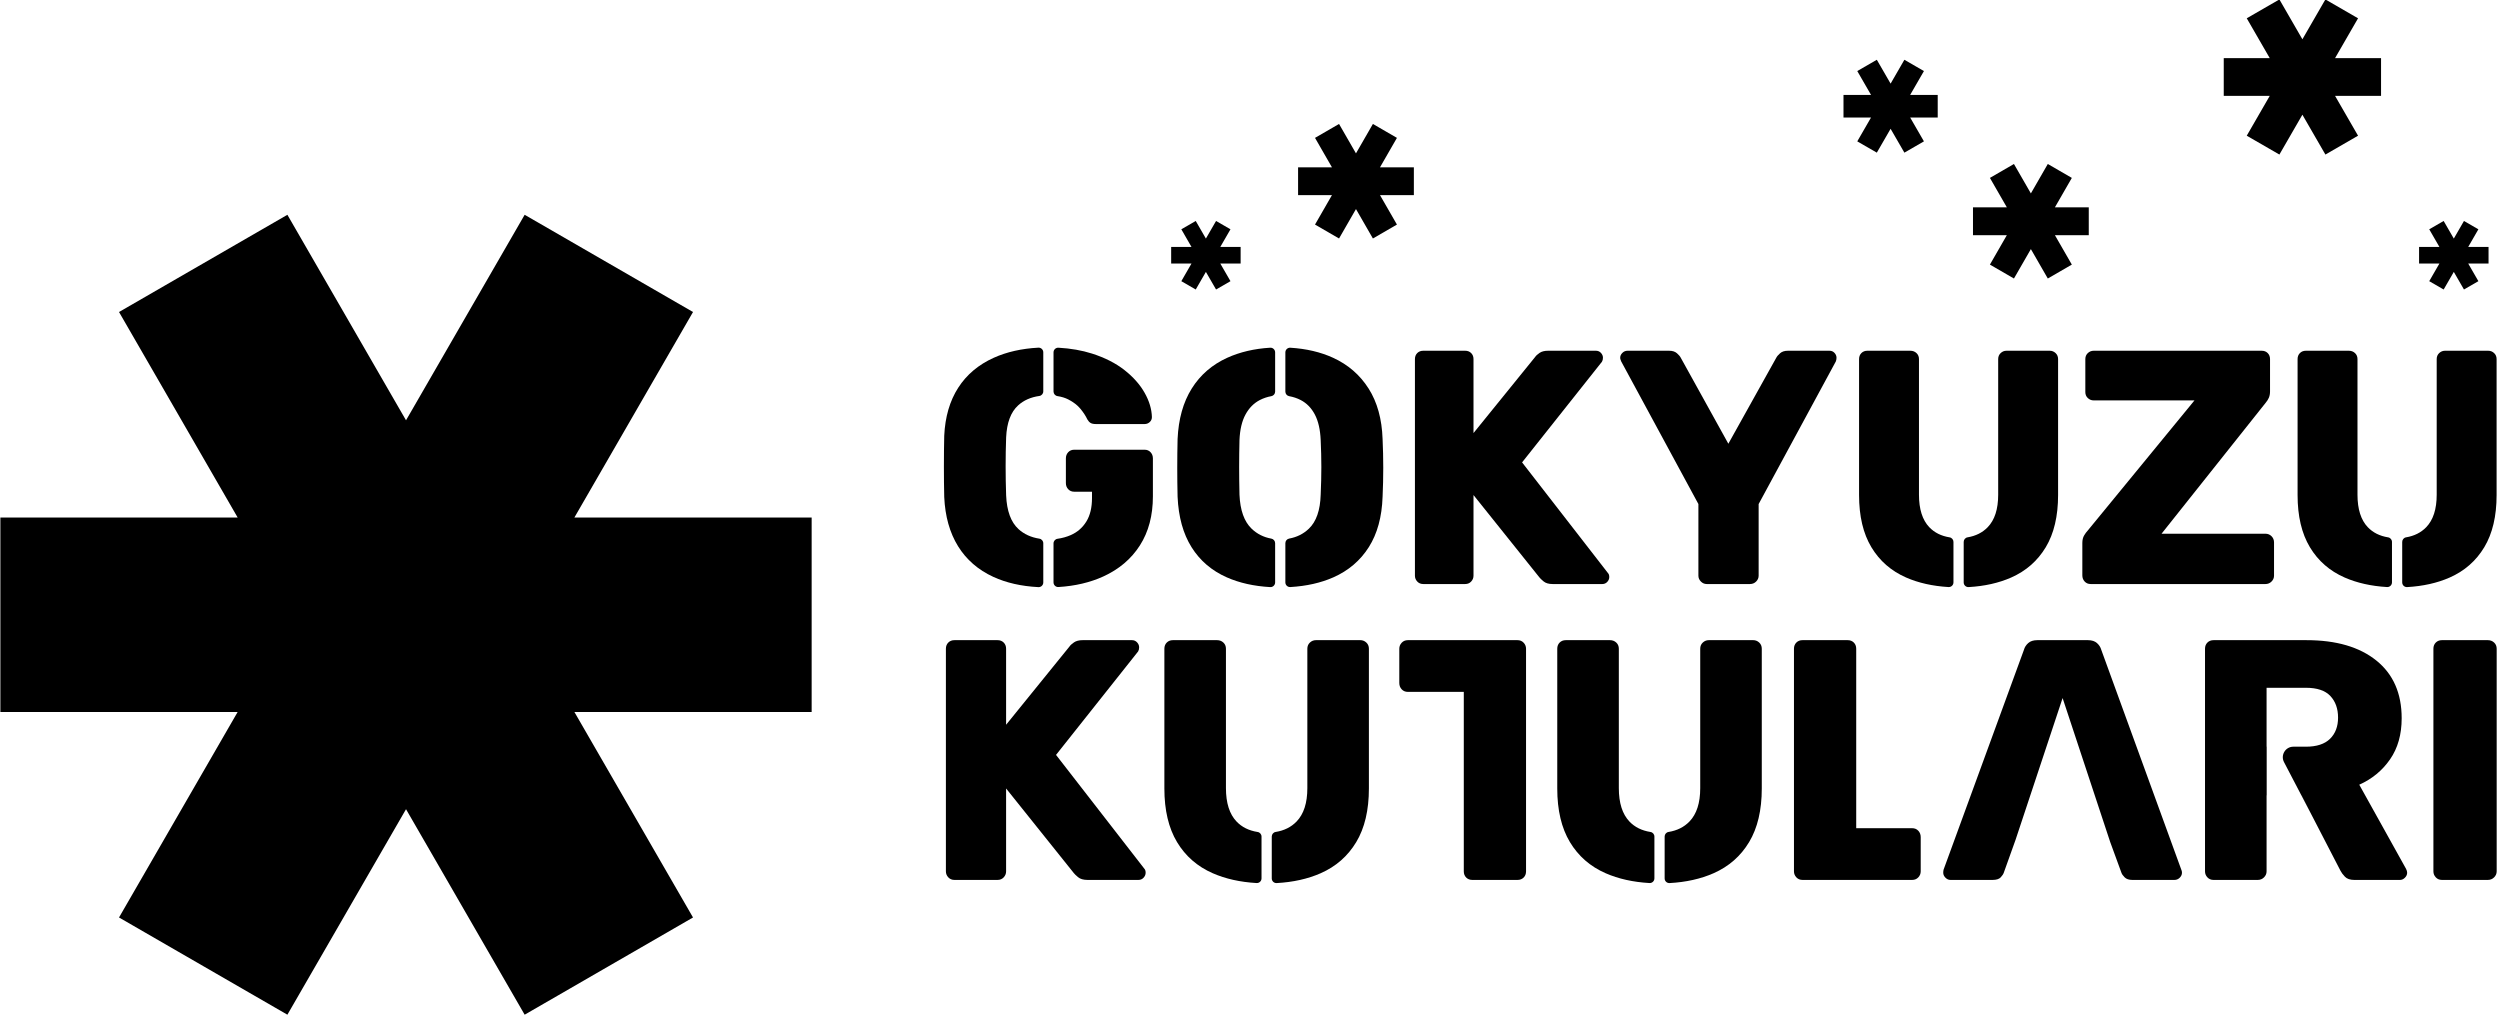
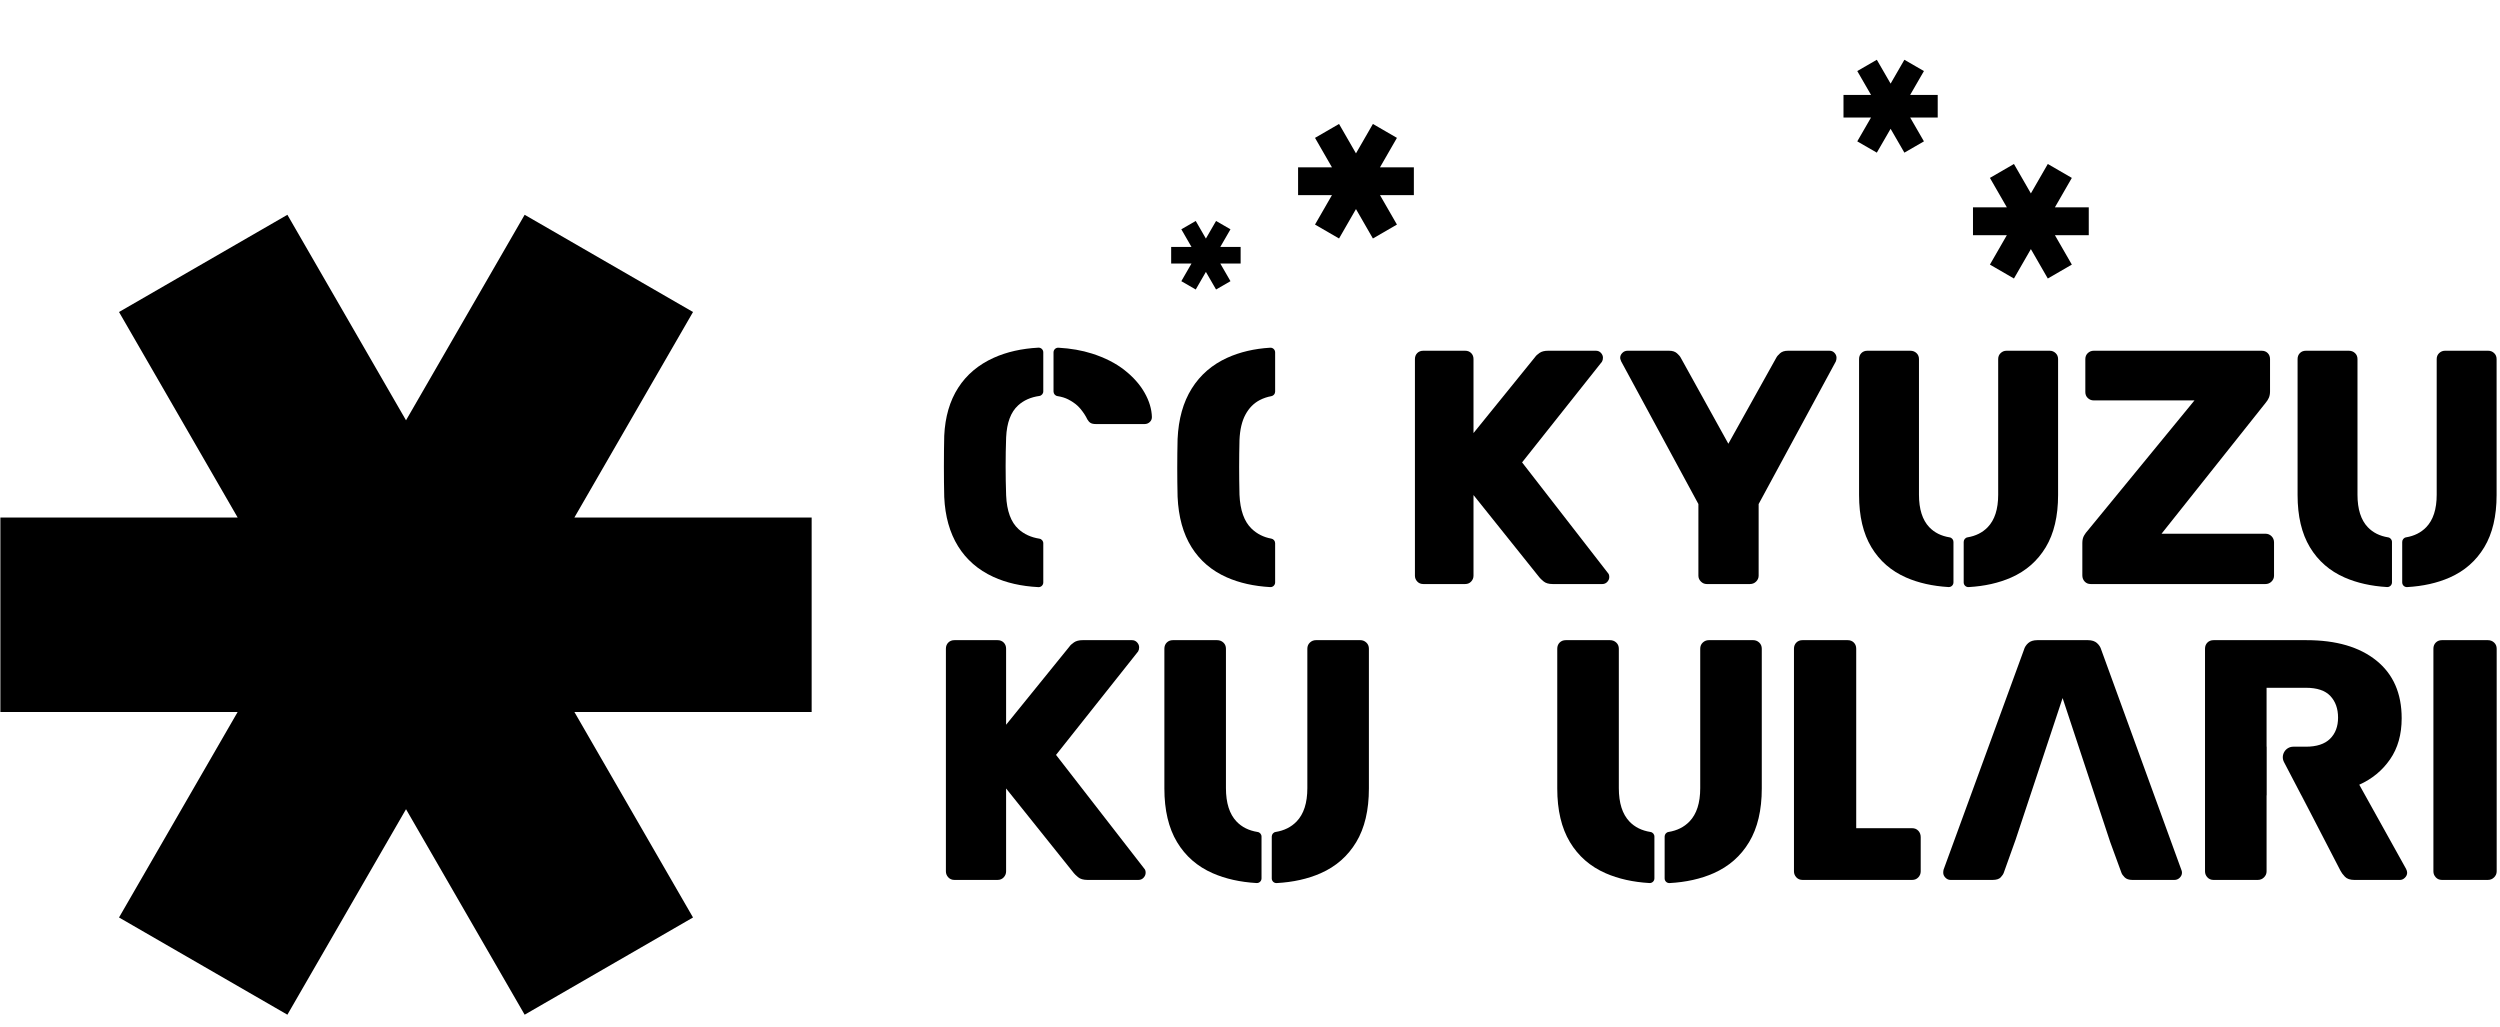
<svg xmlns="http://www.w3.org/2000/svg" width="100%" height="100%" viewBox="0 0 1709 702" version="1.1" xml:space="preserve" style="fill-rule:evenodd;clip-rule:evenodd;stroke-linejoin:round;stroke-miterlimit:2;">
  <g transform="matrix(1,0,0,1,-1098,-1468)">
    <g id="Artboard3" transform="matrix(0.979,0,0,1.162,51.315,-238.243)">
      <rect x="1068.74" y="1468.01" width="1744.81" height="603.882" style="fill:none;" />
      <g transform="matrix(1.018,0,0,1,-49.395,-2.84217e-14)">
        <g transform="matrix(0.319,0,0,0.274,1168.98,1468.95)">
          <path d="M2840.14,1251.84C2834.89,1251.84 2830.59,1250.05 2827.26,1246.47C2823.92,1242.89 2822.25,1238.72 2822.25,1233.95L2822.25,768.83C2822.25,763.59 2823.92,759.3 2827.26,755.95C2830.59,752.62 2834.89,750.94 2840.14,750.94L2930.3,750.94C2935.54,750.94 2939.84,752.61 2943.18,755.95C2946.51,759.3 2948.19,763.59 2948.19,768.83L2948.19,927.69L3080.57,764.53C3082.47,761.67 3085.69,758.7 3090.23,755.59C3094.76,752.49 3100.84,750.94 3108.48,750.94L3211.52,750.94C3215.81,750.94 3219.39,752.5 3222.25,755.59C3225.11,758.7 3226.54,762.15 3226.54,765.97C3226.54,769.31 3225.82,772.17 3224.39,774.56L3052.65,990.66L3237.27,1228.23C3239.17,1230.14 3240.13,1233.01 3240.13,1236.82C3240.13,1240.63 3238.7,1244.1 3235.84,1247.2C3232.98,1250.31 3229.4,1251.85 3225.11,1251.85L3118.49,1251.85C3109.9,1251.85 3103.34,1249.95 3098.81,1246.12C3094.27,1242.31 3091.3,1239.45 3089.87,1237.53L2948.19,1060.78L2948.19,1233.95C2948.19,1238.72 2946.51,1242.89 2943.18,1246.47C2939.84,1250.05 2935.54,1251.84 2930.3,1251.84L2840.14,1251.84Z" style="fill-rule:nonzero;" />
        </g>
        <g transform="matrix(0.319,0,0,0.274,1168.98,1468.95)">
          <path d="M3449.66,1251.84C3444.89,1251.84 3440.72,1250.05 3437.14,1246.47C3433.56,1242.89 3431.77,1238.72 3431.77,1233.95L3431.77,1080.1L3265.76,773.83C3265.28,772.4 3264.8,771.09 3264.33,769.9C3263.85,768.71 3263.61,767.4 3263.61,765.97C3263.61,762.16 3265.15,758.7 3268.26,755.59C3271.36,752.49 3275.06,750.94 3279.35,750.94L3368.8,750.94C3375.96,750.94 3381.56,752.73 3385.62,756.31C3389.67,759.89 3392.42,763.1 3393.85,765.97L3496.18,950.59L3599.22,765.97C3600.65,763.1 3603.39,759.89 3607.45,756.31C3611.5,752.73 3617.11,750.94 3624.27,750.94L3713.72,750.94C3718.01,750.94 3721.59,752.5 3724.45,755.59C3727.31,758.7 3728.74,762.15 3728.74,765.97C3728.74,767.4 3728.62,768.72 3728.38,769.9C3728.13,771.09 3727.78,772.4 3727.31,773.83L3561.3,1080.1L3561.3,1233.95C3561.3,1238.72 3559.51,1242.89 3555.93,1246.47C3552.35,1250.05 3547.94,1251.84 3542.69,1251.84L3449.66,1251.84Z" style="fill-rule:nonzero;" />
        </g>
        <g transform="matrix(0.319,0,0,0.274,1168.98,1468.95)">
          <path d="M4275.21,1251.84C4269.96,1251.84 4265.66,1250.05 4262.33,1246.47C4258.99,1242.89 4257.32,1238.49 4257.32,1233.23L4257.32,1163.82C4257.32,1157.15 4258.63,1151.66 4261.26,1147.36C4263.88,1143.07 4266.15,1139.97 4268.06,1138.06L4498.47,857.56L4281.65,857.56C4276.88,857.56 4272.71,855.89 4269.13,852.55C4265.55,849.22 4263.76,844.93 4263.76,839.68L4263.76,768.84C4263.76,763.6 4265.55,759.31 4269.13,755.96C4272.71,752.63 4276.88,750.95 4281.65,750.95L4643.01,750.95C4648.25,750.95 4652.55,752.62 4655.89,755.96C4659.22,759.31 4660.9,763.6 4660.9,768.84L4660.9,838.25C4660.9,843.51 4660.06,848.04 4658.4,851.85C4656.72,855.67 4654.46,859.25 4651.6,862.58L4427.63,1143.8L4650.89,1143.8C4656.13,1143.8 4660.55,1145.59 4664.13,1149.17C4667.71,1152.75 4669.5,1157.16 4669.5,1162.41L4669.5,1233.97C4669.5,1238.74 4667.71,1242.91 4664.13,1246.49C4660.55,1250.07 4656.14,1251.86 4650.89,1251.86L4275.22,1251.86L4275.21,1251.84Z" style="fill-rule:nonzero;" />
        </g>
        <g transform="matrix(0.319,0,0,0.274,1168.98,1468.95)">
          <path d="M1832.13,1887.13C1826.73,1887.13 1822.32,1885.29 1818.89,1881.61C1815.45,1877.93 1813.74,1873.65 1813.74,1868.74L1813.74,1390.72C1813.74,1385.33 1815.45,1380.92 1818.89,1377.48C1822.31,1374.05 1826.73,1372.33 1832.13,1372.33L1924.79,1372.33C1930.18,1372.33 1934.59,1374.05 1938.03,1377.48C1941.45,1380.92 1943.18,1385.33 1943.18,1390.72L1943.18,1553.98L2079.23,1386.3C2081.18,1383.36 2084.49,1380.31 2089.16,1377.11C2093.81,1373.93 2100.06,1372.33 2107.91,1372.33L2213.81,1372.33C2218.22,1372.33 2221.9,1373.93 2224.84,1377.11C2227.78,1380.31 2229.25,1383.85 2229.25,1387.78C2229.25,1391.21 2228.51,1394.15 2227.04,1396.6L2050.54,1618.69L2240.28,1862.85C2242.23,1864.81 2243.22,1867.76 2243.22,1871.67C2243.22,1875.58 2241.75,1879.15 2238.81,1882.34C2235.87,1885.54 2232.19,1887.12 2227.78,1887.12L2118.2,1887.12C2109.37,1887.12 2102.63,1885.16 2097.98,1881.24C2093.32,1877.32 2090.26,1874.38 2088.79,1872.42L1943.18,1690.77L1943.18,1868.74C1943.18,1873.64 1941.46,1877.93 1938.03,1881.61C1934.59,1885.29 1930.18,1887.13 1924.79,1887.13L1832.13,1887.13Z" style="fill-rule:nonzero;" />
        </g>
        <g transform="matrix(0.319,0,0,0.274,1168.98,1468.95)">
          <path d="M3655.65,1887.13C3650.25,1887.13 3645.84,1885.29 3642.41,1881.61C3638.97,1877.93 3637.26,1873.65 3637.26,1868.74L3637.26,1390.72C3637.26,1385.33 3638.97,1380.92 3642.41,1377.48C3645.83,1374.05 3650.25,1372.33 3655.65,1372.33L3752.72,1372.33C3758.11,1372.33 3762.52,1374.05 3765.96,1377.48C3769.38,1380.92 3771.11,1385.33 3771.11,1390.72L3771.11,1776.07L3891.4,1776.07C3896.79,1776.07 3901.2,1777.91 3904.64,1781.59C3908.06,1785.27 3909.79,1789.8 3909.79,1795.19L3909.79,1868.73C3909.79,1873.63 3908.07,1877.92 3904.64,1881.6C3901.2,1885.28 3896.79,1887.12 3891.4,1887.12L3655.65,1887.12L3655.65,1887.13Z" style="fill-rule:nonzero;" />
        </g>
        <g transform="matrix(0.319,0,0,0.274,1168.98,1468.95)">
-           <path d="M3042.78,1372.34C3048.18,1372.34 3052.59,1374.18 3056.02,1377.86C3059.46,1381.54 3061.17,1385.82 3061.17,1390.73L3061.17,1868.75C3061.17,1874.14 3059.46,1878.55 3056.02,1881.99C3052.6,1885.42 3048.18,1887.14 3042.78,1887.14L2945.71,1887.14C2940.32,1887.14 2935.91,1885.42 2932.47,1881.99C2929.05,1878.55 2927.32,1874.14 2927.32,1868.75L2927.32,1483.4L2807.03,1483.4C2801.64,1483.4 2797.23,1481.56 2793.79,1477.88C2790.37,1474.2 2788.64,1469.67 2788.64,1464.28L2788.64,1390.74C2788.64,1385.84 2790.36,1381.55 2793.79,1377.87C2797.23,1374.19 2801.64,1372.35 2807.03,1372.35L3042.78,1372.35L3042.78,1372.34Z" style="fill-rule:nonzero;" />
-         </g>
+           </g>
        <g transform="matrix(0.319,0,0,0.274,1168.98,1468.95)">
          <path d="M4341.37,1871.68C4342.35,1874.63 4344.68,1877.93 4348.36,1881.61C4352.04,1885.29 4357.55,1887.13 4364.91,1887.13L4455.37,1887.13C4459.78,1887.13 4463.57,1885.55 4466.77,1882.35C4469.95,1879.17 4471.55,1875.62 4471.55,1871.68C4471.55,1869.24 4471.06,1867.03 4470.08,1865.06L4297.99,1392.93C4296.52,1387.54 4293.45,1382.76 4288.8,1378.59C4284.13,1374.43 4277.64,1372.34 4269.31,1372.34L4160.47,1372.34C4152.13,1372.34 4145.64,1374.43 4140.98,1378.59C4136.31,1382.76 4133.26,1387.54 4131.79,1392.93L3958.97,1865.06C3958.48,1867.02 3958.23,1869.23 3958.23,1871.68C3958.23,1875.62 3959.82,1879.16 3963.01,1882.35C3966.19,1885.55 3969.74,1887.13 3973.67,1887.13L4064.13,1887.13C4072.46,1887.13 4078.34,1885.29 4081.78,1881.61C4085.2,1877.93 4087.41,1874.63 4088.4,1871.68L4113.8,1800.81L4214.89,1496.63L4317.18,1805.6L4341.38,1871.69L4341.37,1871.68Z" style="fill-rule:nonzero;" />
        </g>
        <g transform="matrix(0.319,0,0,0.274,1168.98,1468.95)">
          <path d="M5030.58,1887.13C5025.18,1887.13 5020.77,1885.29 5017.34,1881.61C5013.9,1877.93 5012.19,1873.65 5012.19,1868.74L5012.19,1390.72C5012.19,1385.33 5013.9,1380.92 5017.34,1377.48C5020.76,1374.05 5025.18,1372.33 5030.58,1372.33L5129.12,1372.33C5134.51,1372.33 5139.05,1374.05 5142.72,1377.48C5146.4,1380.92 5148.24,1385.33 5148.24,1390.72L5148.24,1868.74C5148.24,1873.64 5146.4,1877.93 5142.72,1881.61C5139.04,1885.29 5134.51,1887.13 5129.12,1887.13L5030.58,1887.13Z" style="fill-rule:nonzero;" />
        </g>
        <g transform="matrix(0.319,0,0,0.274,1168.98,1468.95)">
          <path d="M4728.27,1705.48L4751.37,1749.65L4728.48,1705.48L4728.27,1705.48Z" style="fill-rule:nonzero;" />
        </g>
        <g transform="matrix(0.319,0,0,0.274,1168.98,1468.95)">
          <path d="M4953.52,1863.6L4852.77,1682.69C4880.22,1670.44 4902.28,1652.29 4918.96,1628.27C4935.62,1604.26 4943.96,1574.84 4943.96,1540.02C4943.96,1486.59 4925.81,1445.28 4889.54,1416.11C4853.25,1386.95 4803.24,1372.35 4739.52,1372.35L4539.49,1372.35C4534.09,1372.35 4529.68,1374.07 4526.25,1377.5C4522.81,1380.94 4521.1,1385.35 4521.1,1390.74L4521.1,1868.76C4521.1,1873.66 4522.81,1877.95 4526.25,1881.63C4529.67,1885.31 4534.09,1887.15 4539.49,1887.15L4634.36,1887.15C4639.75,1887.15 4644.29,1885.31 4647.96,1881.63C4651.63,1877.95 4653.48,1873.67 4653.48,1868.76L4653.48,1705.5L4653.71,1705.5L4653.71,1601.08L4653.48,1601.08L4653.48,1474.59L4738.05,1474.59C4762.07,1474.59 4779.6,1480.47 4790.63,1492.24C4801.66,1504.01 4807.18,1519.45 4807.18,1538.57C4807.18,1557.69 4801.41,1572.9 4789.9,1584.16C4778.37,1595.44 4761.09,1601.08 4738.05,1601.08L4711.01,1601.08C4694.02,1601.08 4683.09,1619.12 4690.97,1634.18L4728.27,1705.51L4728.48,1705.51L4751.37,1749.68L4796.83,1836.6L4751.37,1749.68L4812.32,1867.3C4814.27,1871.23 4817.47,1875.51 4821.88,1880.17C4826.29,1884.84 4833.15,1887.16 4842.47,1887.16L4940.28,1887.16C4944.2,1887.16 4947.75,1885.58 4950.94,1882.38C4954.12,1879.2 4955.72,1875.65 4955.72,1871.71C4955.72,1869.27 4954.99,1866.56 4953.51,1863.63L4953.52,1863.6Z" style="fill-rule:nonzero;" />
        </g>
        <g transform="matrix(0.319,0,0,0.274,1168.98,1468.95)">
-           <path d="M2240.94,963.46L2089.62,963.46C2084.37,963.46 2080.07,965.25 2076.74,968.82C2073.4,972.4 2071.73,976.81 2071.73,982.06L2071.73,1035.02C2071.73,1040.27 2073.4,1044.68 2076.74,1048.26C2080.07,1051.84 2084.37,1053.62 2089.62,1053.62L2127.88,1053.62L2127.88,1067.22C2127.88,1087.74 2123.82,1104.55 2115.71,1117.66C2107.59,1130.79 2096.5,1140.45 2082.44,1146.65C2073.57,1150.56 2063.99,1153.23 2053.71,1154.67C2048.77,1155.36 2045.14,1159.66 2045.14,1164.64L2045.14,1248.28C2045.14,1254.05 2050.01,1258.62 2055.76,1258.27C2091.61,1256.05 2123.65,1248.55 2151.85,1235.73C2185.95,1220.23 2212.32,1197.93 2230.92,1168.83C2249.52,1139.74 2258.83,1104.67 2258.83,1063.64L2258.83,982.06C2258.83,976.82 2257.15,972.4 2253.82,968.82C2250.48,965.24 2246.18,963.46 2240.94,963.46Z" style="fill-rule:nonzero;" />
-         </g>
+           </g>
        <g transform="matrix(0.319,0,0,0.274,1168.98,1468.95)">
          <path d="M2076.72,855.41C2087.92,861.14 2096.76,867.93 2103.2,875.8C2109.64,883.67 2114.53,891.19 2117.87,898.34C2119.77,901.68 2122.04,904.18 2124.67,905.85C2127.29,907.53 2131.22,908.35 2136.48,908.35L2240.95,908.35C2245.24,908.35 2248.93,906.92 2252.04,904.06C2255.14,901.19 2256.69,897.62 2256.69,893.33C2256.21,876.15 2250.97,858.74 2240.95,841.09C2230.93,823.44 2216.5,807.22 2197.66,792.43C2178.81,777.64 2155.55,765.84 2127.89,757.01C2106.31,750.13 2082.26,745.93 2055.75,744.42C2050,744.09 2045.15,748.65 2045.15,754.41L2045.15,838.45C2045.15,843.36 2048.71,847.56 2053.56,848.32C2062.46,849.71 2070.19,852.07 2076.73,855.41L2076.72,855.41Z" style="fill-rule:nonzero;" />
        </g>
        <g transform="matrix(0.319,0,0,0.274,1168.98,1468.95)">
          <path d="M1969.74,1133.77C1953.52,1118.98 1944.69,1094.9 1943.26,1061.5C1941.83,1019.53 1941.83,978.03 1943.26,936.99C1944.69,905.51 1953.28,882.61 1969.02,868.3C1981.03,857.39 1996.22,850.63 2014.61,848.05C2019.51,847.36 2023.13,843.12 2023.13,838.16L2023.13,754.32C2023.13,748.59 2018.31,744.02 2012.59,744.33C1976.56,746.26 1944.62,753.47 1916.78,765.98C1883.86,780.77 1858.34,802.24 1840.21,830.38C1822.07,858.53 1812.06,892.88 1810.16,933.42C1809.68,954.42 1809.44,976.48 1809.44,999.61C1809.44,1022.74 1809.68,1044.58 1810.16,1065.08C1812.06,1106.58 1821.97,1141.77 1839.86,1170.63C1857.75,1199.5 1883.03,1221.43 1915.71,1236.46C1943.44,1249.22 1975.74,1256.55 2012.6,1258.48C2018.32,1258.78 2023.14,1254.22 2023.14,1248.49L2023.14,1164.31C2023.14,1159.42 2019.61,1155.21 2014.78,1154.45C1996.76,1151.61 1981.74,1144.74 1969.74,1133.79L1969.74,1133.77Z" style="fill-rule:nonzero;" />
        </g>
        <g transform="matrix(0.319,0,0,0.274,1168.98,1468.95)">
          <path d="M2471.13,1133.05C2455.14,1117.79 2446.44,1093.46 2445.01,1060.06C2444.53,1039.07 2444.29,1019.27 2444.29,1000.67C2444.29,982.07 2444.53,962.74 2445.01,942.71C2445.96,920.29 2450.25,902.05 2457.89,887.97C2465.52,873.9 2475.78,863.53 2488.66,856.84C2496.35,852.86 2504.63,850.07 2513.51,848.46C2518.24,847.6 2521.67,843.45 2521.67,838.64L2521.67,754.42C2521.67,748.64 2516.79,744.09 2511.02,744.43C2476.77,746.5 2446.05,753.67 2418.89,765.96C2386.21,780.75 2360.68,802.81 2342.32,832.15C2323.95,861.49 2313.81,897.62 2311.91,940.56C2311.43,961.08 2311.19,981.71 2311.19,1002.46C2311.19,1023.21 2311.42,1043.85 2311.91,1064.36C2313.81,1107.78 2323.83,1143.92 2341.96,1172.78C2360.08,1201.65 2385.36,1223.22 2417.81,1237.54C2444.9,1249.49 2476.01,1256.44 2511.1,1258.41C2516.83,1258.73 2521.66,1254.16 2521.66,1248.42L2521.66,1164.16C2521.66,1159.34 2518.22,1155.19 2513.47,1154.33C2496.97,1151.36 2482.85,1144.28 2471.12,1133.07L2471.13,1133.05Z" style="fill-rule:nonzero;" />
        </g>
        <g transform="matrix(0.319,0,0,0.274,1168.98,1468.95)">
-           <path d="M2722.65,832.15C2704.04,802.82 2678.52,780.76 2646.08,765.96C2619.25,753.73 2588.65,746.57 2554.32,744.46C2548.55,744.1 2543.66,748.66 2543.66,754.44L2543.66,838.67C2543.66,843.48 2547.08,847.64 2551.82,848.49C2560.77,850.1 2569.06,852.88 2576.67,856.82C2589.55,863.51 2599.68,873.88 2607.08,887.95C2614.47,902.03 2618.64,920.28 2619.6,942.69C2620.55,962.73 2621.03,982.05 2621.03,1000.65C2621.03,1019.25 2620.55,1039.06 2619.6,1060.04C2618.64,1093.43 2610.17,1117.77 2594.2,1133.03C2582.55,1144.16 2568.42,1151.21 2551.83,1154.22C2547.09,1155.08 2543.66,1159.23 2543.66,1164.04L2543.66,1248.33C2543.66,1254.1 2548.53,1258.65 2554.29,1258.32C2589.05,1256.29 2619.9,1249.37 2646.8,1237.5C2679.24,1223.19 2704.64,1201.61 2723.01,1172.74C2741.37,1143.88 2751.27,1107.74 2752.71,1064.32C2753.66,1043.82 2754.14,1023.18 2754.14,1002.42C2754.14,981.66 2753.66,961.04 2752.71,940.52C2751.28,897.59 2741.26,861.45 2722.66,832.11L2722.65,832.15Z" style="fill-rule:nonzero;" />
-         </g>
+           </g>
        <g transform="matrix(0.319,0,0,0.274,1168.98,1468.95)">
          <path d="M3928.23,1129.83C3913.44,1114.33 3906.05,1091.08 3906.05,1060.07L3906.05,768.83C3906.05,763.59 3904.26,759.3 3900.68,755.95C3897.1,752.62 3892.69,750.94 3887.44,750.94L3795.13,750.94C3789.88,750.94 3785.58,752.61 3782.25,755.95C3778.91,759.3 3777.24,763.59 3777.24,768.83L3777.24,1060.78C3777.24,1106.11 3786.06,1143.43 3803.72,1172.77C3821.36,1202.1 3846.3,1223.81 3878.5,1237.88C3905.04,1249.48 3935.4,1256.28 3969.57,1258.32C3975.33,1258.66 3980.21,1254.11 3980.21,1248.33L3980.21,1161.45C3980.21,1156.58 3976.71,1152.37 3971.9,1151.6C3953.87,1148.69 3939.31,1141.44 3928.24,1129.82L3928.23,1129.83Z" style="fill-rule:nonzero;" />
        </g>
        <g transform="matrix(0.319,0,0,0.274,1168.98,1468.95)">
          <path d="M4187.27,750.94L4094.25,750.94C4089.48,750.94 4085.31,752.61 4081.73,755.95C4078.15,759.3 4076.36,763.59 4076.36,768.83L4076.36,1060.07C4076.36,1091.09 4068.85,1114.34 4053.82,1129.83C4042.62,1141.39 4028.17,1148.62 4010.49,1151.56C4005.7,1152.36 4002.21,1156.55 4002.21,1161.41L4002.21,1248.41C4002.21,1254.17 4007.07,1258.72 4012.82,1258.4C4047.12,1256.45 4077.61,1249.62 4104.27,1237.89C4136.22,1223.82 4161.03,1202.11 4178.69,1172.78C4196.33,1143.44 4205.17,1106.12 4205.17,1060.79L4205.17,768.84C4205.17,763.6 4203.38,759.31 4199.8,755.96C4196.22,752.63 4192.04,750.95 4187.28,750.95L4187.27,750.94Z" style="fill-rule:nonzero;" />
        </g>
        <g transform="matrix(0.319,0,0,0.274,1168.98,1468.95)">
          <path d="M5142.69,755.95C5139.11,752.62 5134.93,750.94 5130.17,750.94L5037.15,750.94C5032.38,750.94 5028.21,752.61 5024.63,755.95C5021.05,759.3 5019.26,763.59 5019.26,768.83L5019.26,1060.07C5019.26,1091.09 5011.75,1114.34 4996.72,1129.83C4985.52,1141.39 4971.07,1148.62 4953.39,1151.56C4948.6,1152.36 4945.11,1156.55 4945.11,1161.41L4945.11,1248.41C4945.11,1254.17 4949.97,1258.72 4955.72,1258.4C4990.02,1256.45 5020.51,1249.62 5047.17,1237.89C5079.12,1223.82 5103.93,1202.11 5121.59,1172.78C5139.23,1143.44 5148.07,1106.12 5148.07,1060.79L5148.07,768.84C5148.07,763.6 5146.28,759.31 5142.7,755.96L5142.69,755.95Z" style="fill-rule:nonzero;" />
        </g>
        <g transform="matrix(0.319,0,0,0.274,1168.98,1468.95)">
          <path d="M4871.13,1129.83C4856.34,1114.33 4848.95,1091.08 4848.95,1060.07L4848.95,768.83C4848.95,763.59 4847.16,759.3 4843.58,755.95C4840,752.62 4835.59,750.94 4830.34,750.94L4738.03,750.94C4732.78,750.94 4728.48,752.61 4725.15,755.95C4721.81,759.3 4720.14,763.59 4720.14,768.83L4720.14,1060.78C4720.14,1106.11 4728.96,1143.43 4746.62,1172.77C4764.26,1202.1 4789.2,1223.81 4821.4,1237.88C4847.94,1249.48 4878.3,1256.28 4912.47,1258.32C4918.23,1258.66 4923.11,1254.11 4923.11,1248.33L4923.11,1161.45C4923.11,1156.58 4919.61,1152.37 4914.8,1151.6C4896.77,1148.69 4882.21,1141.44 4871.14,1129.82L4871.13,1129.83Z" style="fill-rule:nonzero;" />
        </g>
        <g transform="matrix(0.319,0,0,0.274,1168.98,1468.95)">
          <path d="M2438.69,1761.74C2423.49,1745.81 2415.89,1721.92 2415.89,1690.04L2415.89,1390.73C2415.89,1385.34 2414.05,1380.93 2410.37,1377.49C2406.69,1374.06 2402.15,1372.34 2396.77,1372.34L2301.9,1372.34C2296.5,1372.34 2292.09,1374.06 2288.66,1377.49C2285.22,1380.93 2283.51,1385.34 2283.51,1390.73L2283.51,1690.77C2283.51,1737.36 2292.58,1775.71 2310.72,1805.87C2328.85,1836.02 2354.48,1858.33 2387.57,1872.79C2415.01,1884.78 2446.41,1891.78 2481.77,1893.83C2487.53,1894.16 2492.4,1889.61 2492.4,1883.85L2492.4,1794.07C2492.4,1789.19 2488.89,1784.97 2484.07,1784.21C2465.3,1781.27 2450.17,1773.79 2438.69,1761.74Z" style="fill-rule:nonzero;" />
        </g>
        <g transform="matrix(0.319,0,0,0.274,1168.98,1468.95)">
          <path d="M2704.91,1372.34L2609.31,1372.34C2604.4,1372.34 2600.12,1374.06 2596.44,1377.49C2592.76,1380.93 2590.92,1385.34 2590.92,1390.73L2590.92,1690.04C2590.92,1721.92 2583.2,1745.81 2567.75,1761.74C2556.14,1773.73 2541.11,1781.19 2522.7,1784.16C2517.9,1784.93 2514.4,1789.15 2514.4,1794.01L2514.4,1883.91C2514.4,1889.65 2519.22,1894.22 2524.95,1893.9C2560.47,1891.95 2592.02,1884.91 2619.59,1872.78C2652.43,1858.32 2677.93,1836.01 2696.07,1805.86C2714.2,1775.71 2723.28,1737.35 2723.28,1690.76L2723.28,1390.72C2723.28,1385.33 2721.44,1380.92 2717.76,1377.48C2714.08,1374.05 2709.79,1372.33 2704.89,1372.33L2704.91,1372.34Z" style="fill-rule:nonzero;" />
        </g>
        <g transform="matrix(0.319,0,0,0.274,1168.98,1468.95)">
          <path d="M3549.69,1372.34L3454.09,1372.34C3449.18,1372.34 3444.9,1374.06 3441.22,1377.49C3437.54,1380.93 3435.7,1385.34 3435.7,1390.73L3435.7,1690.04C3435.7,1721.92 3427.98,1745.81 3412.53,1761.74C3400.92,1773.73 3385.89,1781.19 3367.48,1784.16C3362.68,1784.93 3359.18,1789.15 3359.18,1794.01L3359.18,1883.91C3359.18,1889.65 3364,1894.22 3369.73,1893.9C3405.25,1891.95 3436.8,1884.91 3464.37,1872.78C3497.21,1858.32 3522.71,1836.01 3540.85,1805.86C3558.98,1775.71 3568.06,1737.35 3568.06,1690.76L3568.06,1390.72C3568.06,1385.33 3566.22,1380.92 3562.54,1377.48C3558.86,1374.05 3554.57,1372.33 3549.67,1372.33L3549.69,1372.34Z" style="fill-rule:nonzero;" />
        </g>
        <g transform="matrix(0.319,0,0,0.274,1168.98,1468.95)">
          <path d="M3283.48,1761.74C3268.28,1745.81 3260.68,1721.92 3260.68,1690.04L3260.68,1390.73C3260.68,1385.34 3258.84,1380.93 3255.16,1377.49C3251.48,1374.06 3246.94,1372.34 3241.55,1372.34L3146.68,1372.34C3141.28,1372.34 3136.87,1374.06 3133.44,1377.49C3130,1380.93 3128.29,1385.34 3128.29,1390.73L3128.29,1690.77C3128.29,1737.36 3137.36,1775.71 3155.5,1805.87C3173.63,1836.02 3199.26,1858.33 3232.35,1872.79C3259.79,1884.78 3291.19,1891.78 3326.55,1893.83C3332.31,1894.16 3337.18,1889.61 3337.18,1883.85L3337.18,1794.07C3337.18,1789.19 3333.67,1784.97 3328.85,1784.21C3310.08,1781.27 3294.95,1773.79 3283.47,1761.74L3283.48,1761.74Z" style="fill-rule:nonzero;" />
        </g>
      </g>
      <g transform="matrix(1.016,0,0,0.887,858.631,1318.57)">
        <path d="M370.523,512.124L288.99,375.818L404.702,311.336L486.236,447.642L567.769,311.336L683.481,375.818L601.948,512.124L765.014,512.124L765.014,641.088L601.948,641.088L683.481,777.394L567.769,841.876L486.236,705.57L404.702,841.876L288.99,777.394L370.523,641.088L207.457,641.088L207.457,512.124L370.523,512.124Z" />
      </g>
      <g transform="matrix(0.145,0,0,0.127,1945.46,1501.75)">
        <path d="M370.523,512.124L288.99,375.818L404.702,311.336L486.236,447.642L567.769,311.336L683.481,375.818L601.948,512.124L765.014,512.124L765.014,641.088L601.948,641.088L683.481,777.394L567.769,841.876L486.236,705.57L404.702,841.876L288.99,777.394L370.523,641.088L207.457,641.088L207.457,512.124L370.523,512.124Z" />
      </g>
      <g transform="matrix(0.087,0,0,0.076,1868.87,1574.7)">
        <path d="M370.523,512.124L288.99,375.818L404.702,311.336L486.236,447.642L567.769,311.336L683.481,375.818L601.948,512.124L765.014,512.124L765.014,641.088L601.948,641.088L683.481,777.394L567.769,841.876L486.236,705.57L404.702,841.876L288.99,777.394L370.523,641.088L207.457,641.088L207.457,512.124L370.523,512.124Z" />
      </g>
      <g transform="matrix(0.087,0,0,0.076,2740.24,1574.7)">
-         <path d="M370.523,512.124L288.99,375.818L404.702,311.336L486.236,447.642L567.769,311.336L683.481,375.818L601.948,512.124L765.014,512.124L765.014,641.088L601.948,641.088L683.481,777.394L567.769,841.876L486.236,705.57L404.702,841.876L288.99,777.394L370.523,641.088L207.457,641.088L207.457,512.124L370.523,512.124Z" />
-       </g>
+         </g>
      <g transform="matrix(0.145,0,0,0.127,2416.72,1525.3)">
        <path d="M370.523,512.124L288.99,375.818L404.702,311.336L486.236,447.642L567.769,311.336L683.481,375.818L601.948,512.124L765.014,512.124L765.014,641.088L601.948,641.088L683.481,777.394L567.769,841.876L486.236,705.57L404.702,841.876L288.99,777.394L370.523,641.088L207.457,641.088L207.457,512.124L370.523,512.124Z" />
      </g>
      <g transform="matrix(0.197,0,0,0.172,2581.03,1414.49)">
-         <path d="M370.523,512.124L288.99,375.818L404.702,311.336L486.236,447.642L567.769,311.336L683.481,375.818L601.948,512.124L765.014,512.124L765.014,641.088L601.948,641.088L683.481,777.394L567.769,841.876L486.236,705.57L404.702,841.876L288.99,777.394L370.523,641.088L207.457,641.088L207.457,512.124L370.523,512.124Z" />
-       </g>
+         </g>
      <g transform="matrix(0.118,0,0,0.103,2331.9,1471.46)">
        <path d="M370.523,512.124L288.99,375.818L404.702,311.336L486.236,447.642L567.769,311.336L683.481,375.818L601.948,512.124L765.014,512.124L765.014,641.088L601.948,641.088L683.481,777.394L567.769,841.876L486.236,705.57L404.702,841.876L288.99,777.394L370.523,641.088L207.457,641.088L207.457,512.124L370.523,512.124Z" />
      </g>
    </g>
  </g>
</svg>